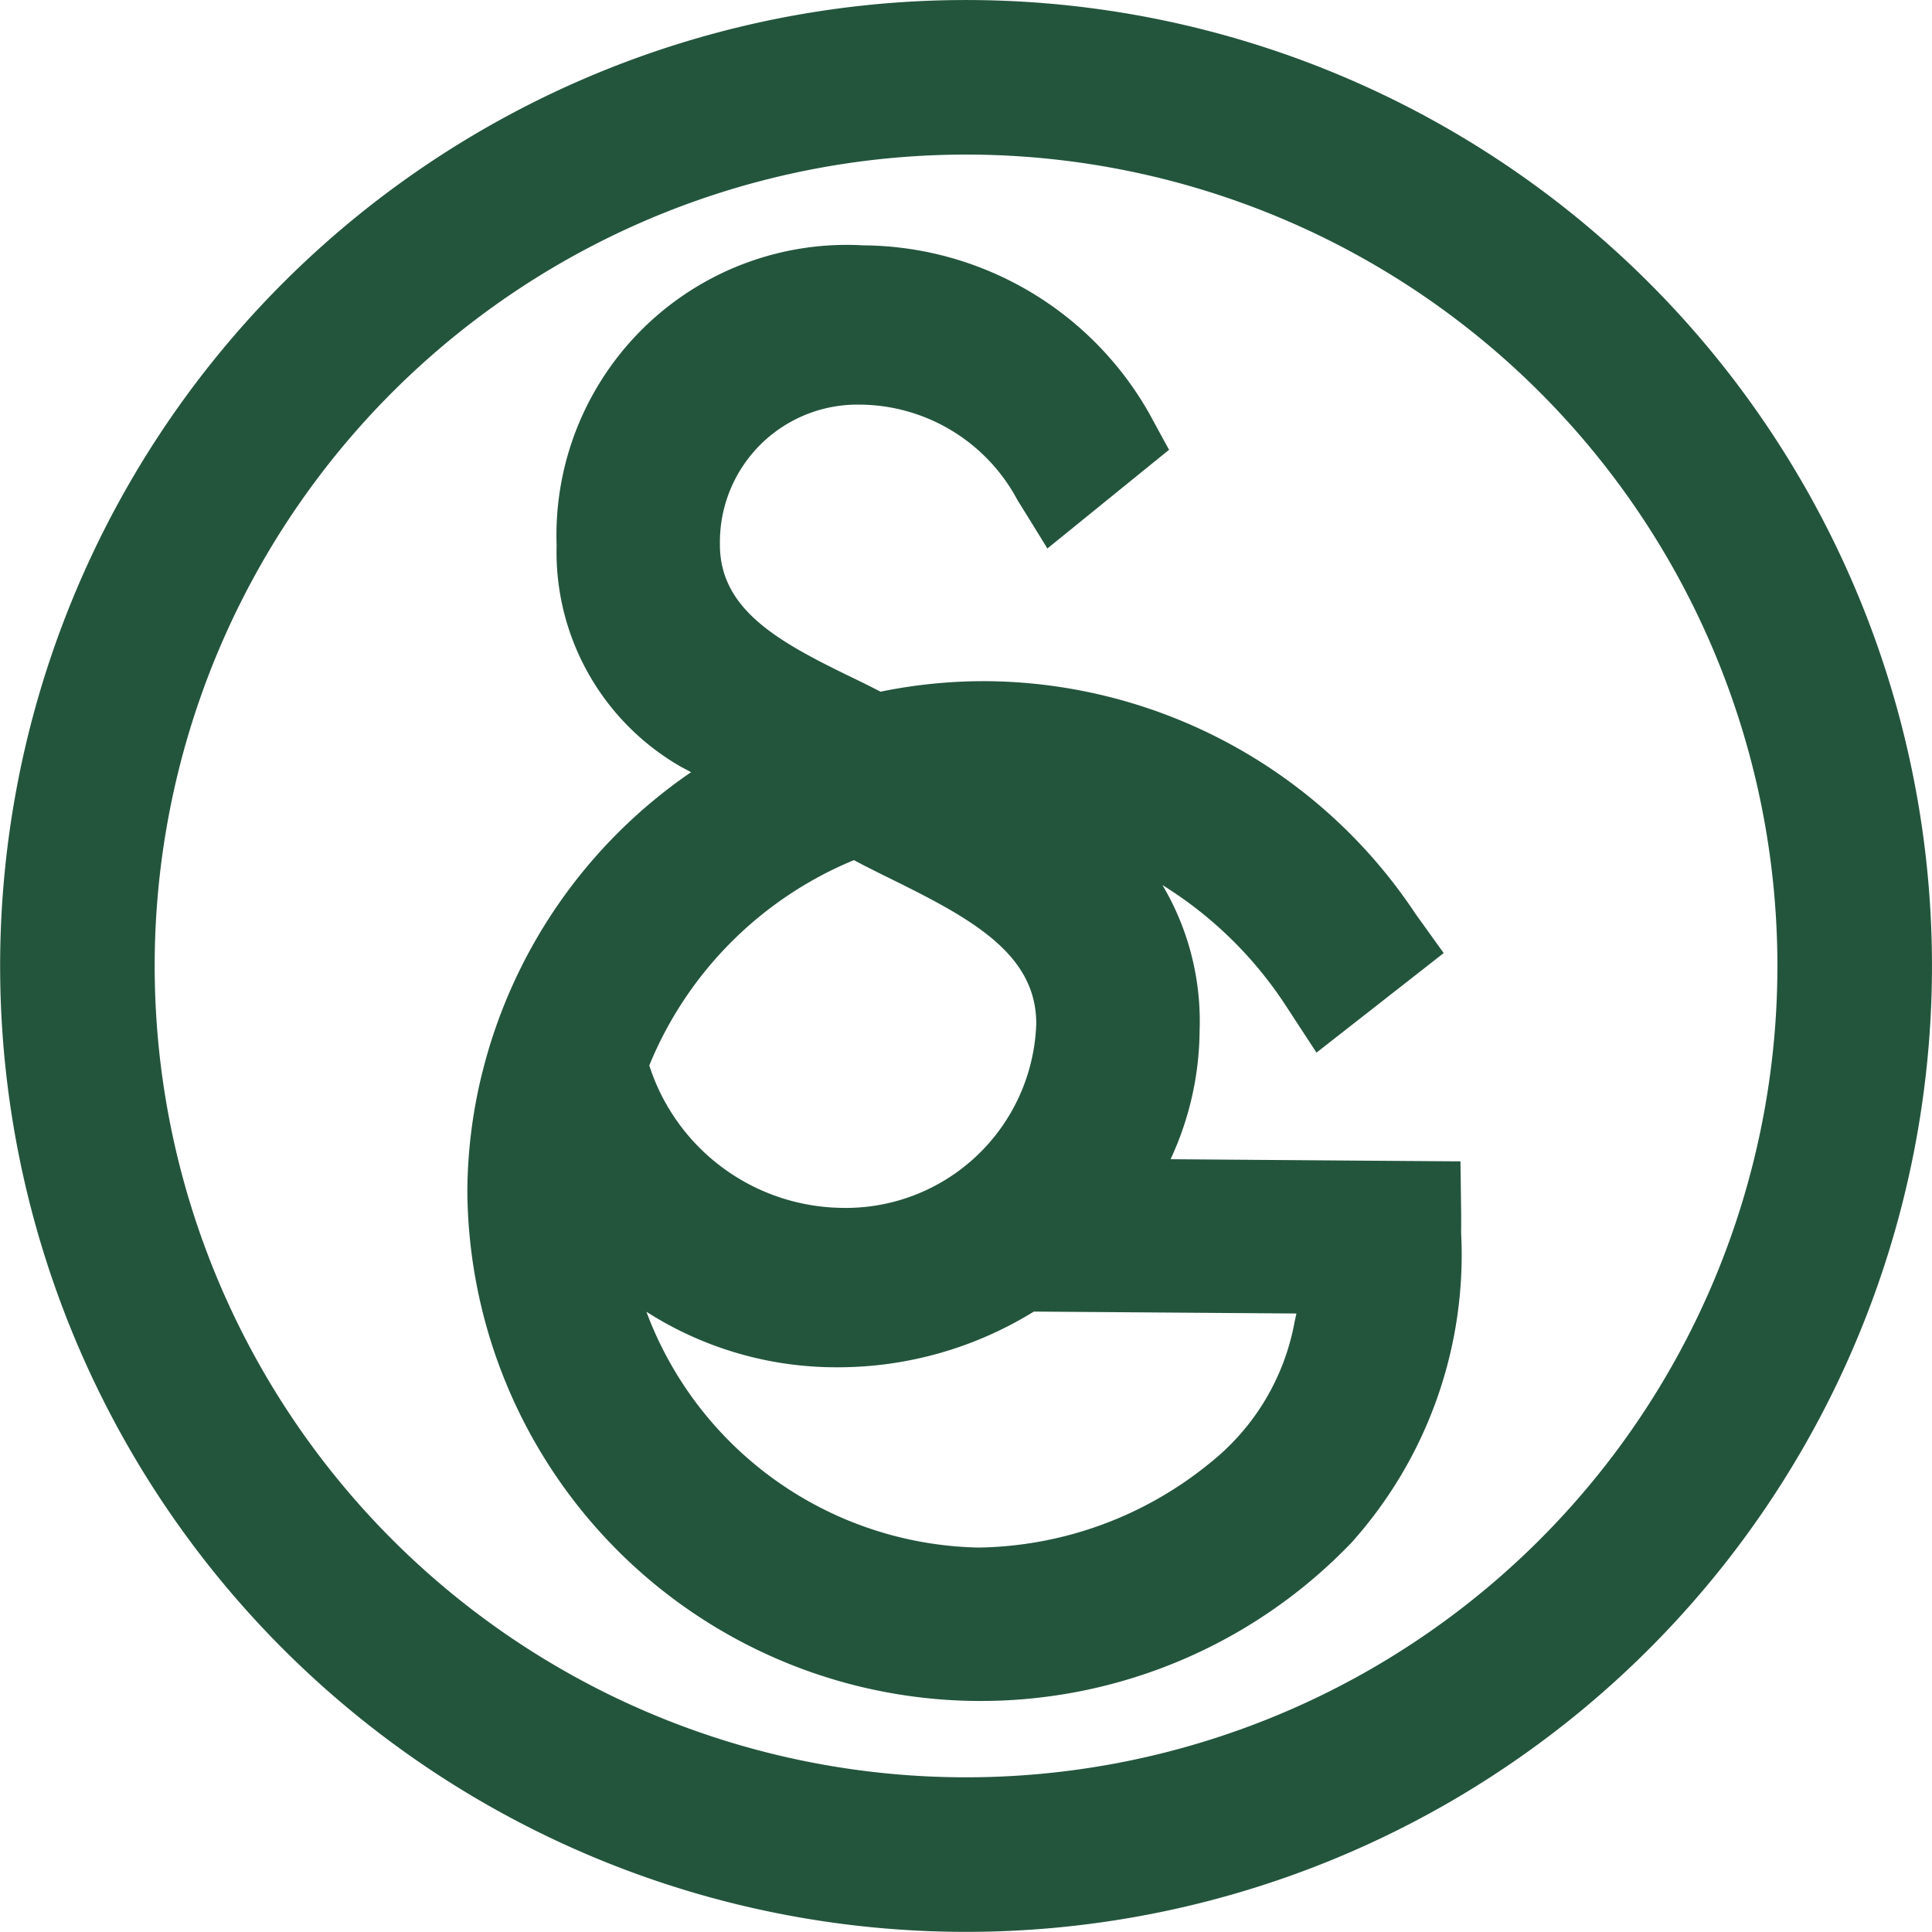
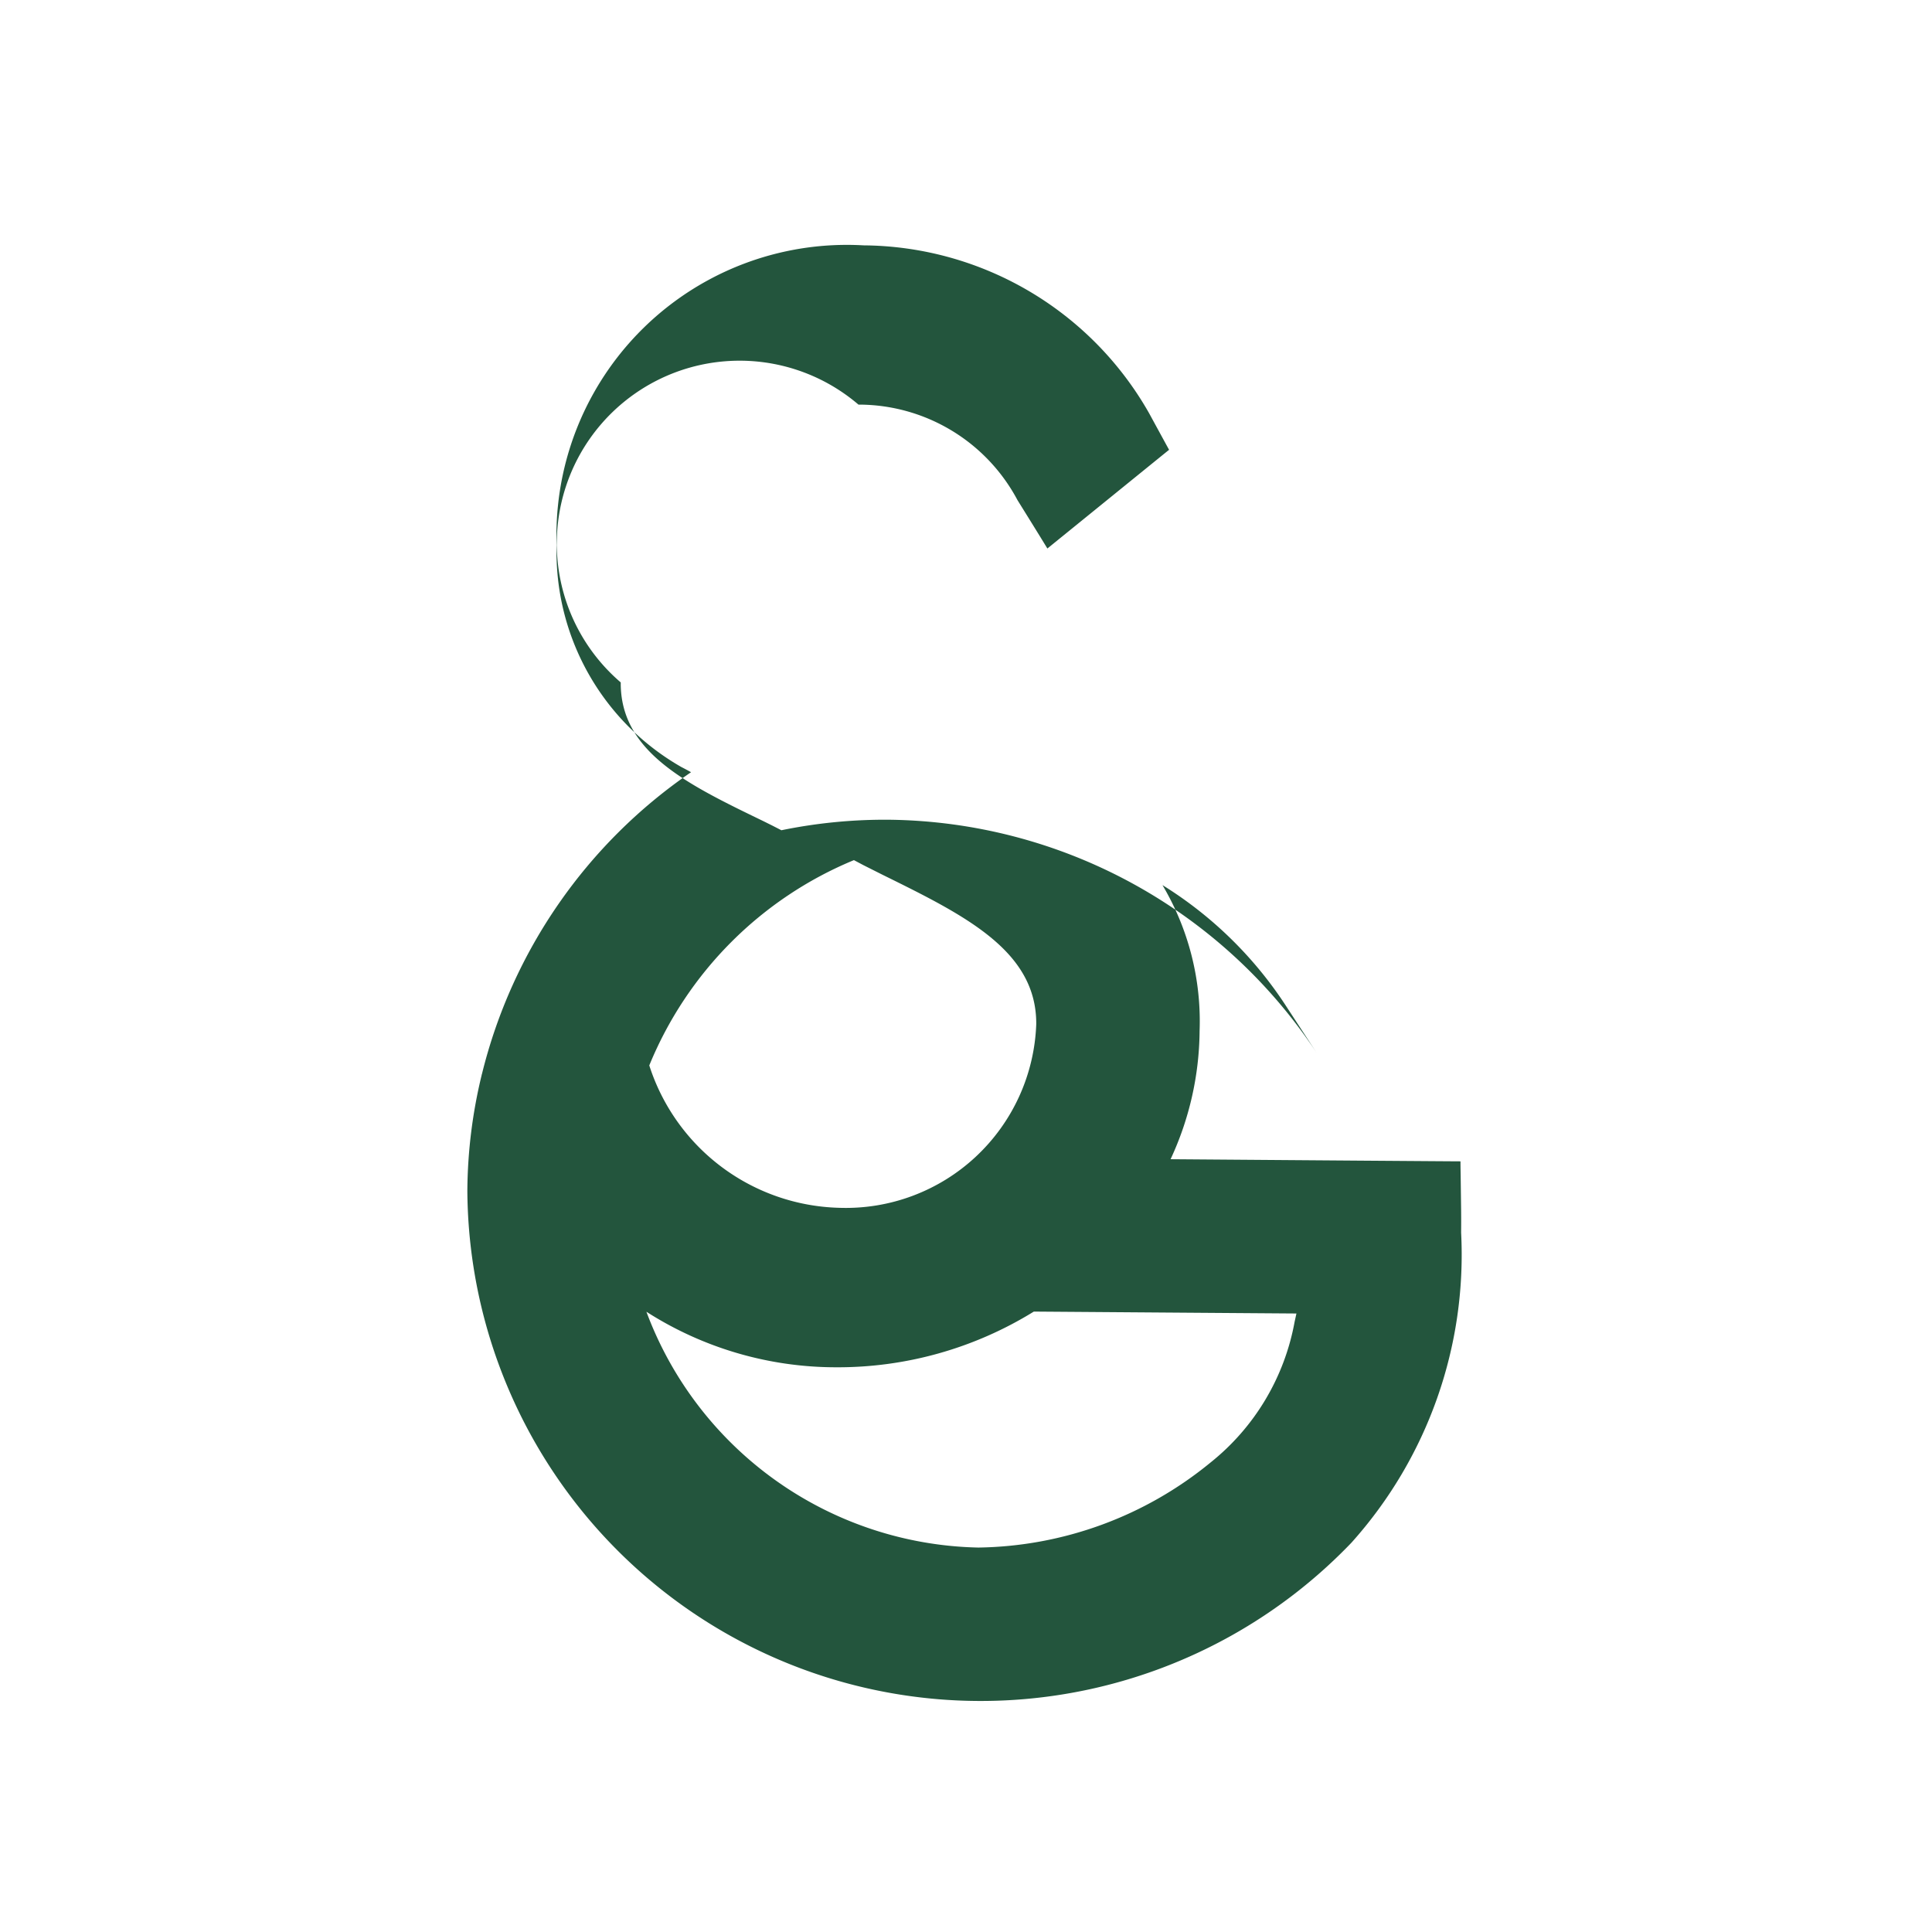
<svg xmlns="http://www.w3.org/2000/svg" width="36.213" height="36.211" viewBox="0 0 36.213 36.211">
-   <path d="M18.243.001A18.105,18.105,0,1,0,36.212,18.242,18.102,18.102,0,0,0,18.243.001M17.991,33.313A15.208,15.208,0,1,1,33.315,18.222,15.209,15.209,0,0,1,17.991,33.313" fill="#23553d" />
-   <path d="M27.387,22.686l-.009-.678s-.003-.133-.003-.24c-.137,0-2.969-.021-5.434-.04a5.793,5.793,0,0,0,.544-2.407,5.002,5.002,0,0,0-.696-2.731A7.446,7.446,0,0,1,24.12,18.879l.556.851c.193-.151,2.215-1.732,2.384-1.866-.109-.152-.525-.731-.525-.731a9.741,9.741,0,0,0-8.008-4.365,9.633,9.633,0,0,0-2.022.197c-.057-.03-.111-.057-.171-.088l-.171-.085c-1.439-.696-2.679-1.297-2.669-2.598A2.577,2.577,0,0,1,16.091,7.584a3.372,3.372,0,0,1,2.981,1.791s.396.636.56.906c.198-.16,2.134-1.732,2.281-1.85-.079-.143-.374-.685-.374-.685A6.205,6.205,0,0,0,16.188,4.599a5.444,5.444,0,0,0-5.755,5.622,4.64,4.64,0,0,0,2.34,4.157s.07.035.18.096a9.636,9.636,0,0,0-3.92,5.659l-.004,0,.002.006A9.414,9.414,0,0,0,8.76,22.32a9.622,9.622,0,0,0,16.571,6.596,8.082,8.082,0,0,0,2.056-5.811q.002-.211,0-.419M16.183,16.216l.362.182c1.551.764,2.889,1.427,2.878,2.802a3.572,3.572,0,0,1-3.692,3.439A3.844,3.844,0,0,1,12.17,19.97a7.054,7.054,0,0,1,3.836-3.848Zm8.083,8.559A4.378,4.378,0,0,1,22.69,27.413a7.011,7.011,0,0,1-4.351,1.594,6.789,6.789,0,0,1-6.223-4.42A6.592,6.592,0,0,0,15.66,25.628a6.984,6.984,0,0,0,3.718-1.044c1.734.013,4.922.036,4.922.036Z" fill="#23553d" />
+   <path d="M27.387,22.686l-.009-.678s-.003-.133-.003-.24c-.137,0-2.969-.021-5.434-.04a5.793,5.793,0,0,0,.544-2.407,5.002,5.002,0,0,0-.696-2.731A7.446,7.446,0,0,1,24.12,18.879l.556.851a9.741,9.741,0,0,0-8.008-4.365,9.633,9.633,0,0,0-2.022.197c-.057-.03-.111-.057-.171-.088l-.171-.085c-1.439-.696-2.679-1.297-2.669-2.598A2.577,2.577,0,0,1,16.091,7.584a3.372,3.372,0,0,1,2.981,1.791s.396.636.56.906c.198-.16,2.134-1.732,2.281-1.85-.079-.143-.374-.685-.374-.685A6.205,6.205,0,0,0,16.188,4.599a5.444,5.444,0,0,0-5.755,5.622,4.64,4.64,0,0,0,2.34,4.157s.07.035.18.096a9.636,9.636,0,0,0-3.92,5.659l-.004,0,.002.006A9.414,9.414,0,0,0,8.76,22.32a9.622,9.622,0,0,0,16.571,6.596,8.082,8.082,0,0,0,2.056-5.811q.002-.211,0-.419M16.183,16.216l.362.182c1.551.764,2.889,1.427,2.878,2.802a3.572,3.572,0,0,1-3.692,3.439A3.844,3.844,0,0,1,12.17,19.97a7.054,7.054,0,0,1,3.836-3.848Zm8.083,8.559A4.378,4.378,0,0,1,22.69,27.413a7.011,7.011,0,0,1-4.351,1.594,6.789,6.789,0,0,1-6.223-4.42A6.592,6.592,0,0,0,15.66,25.628a6.984,6.984,0,0,0,3.718-1.044c1.734.013,4.922.036,4.922.036Z" fill="#23553d" />
</svg>